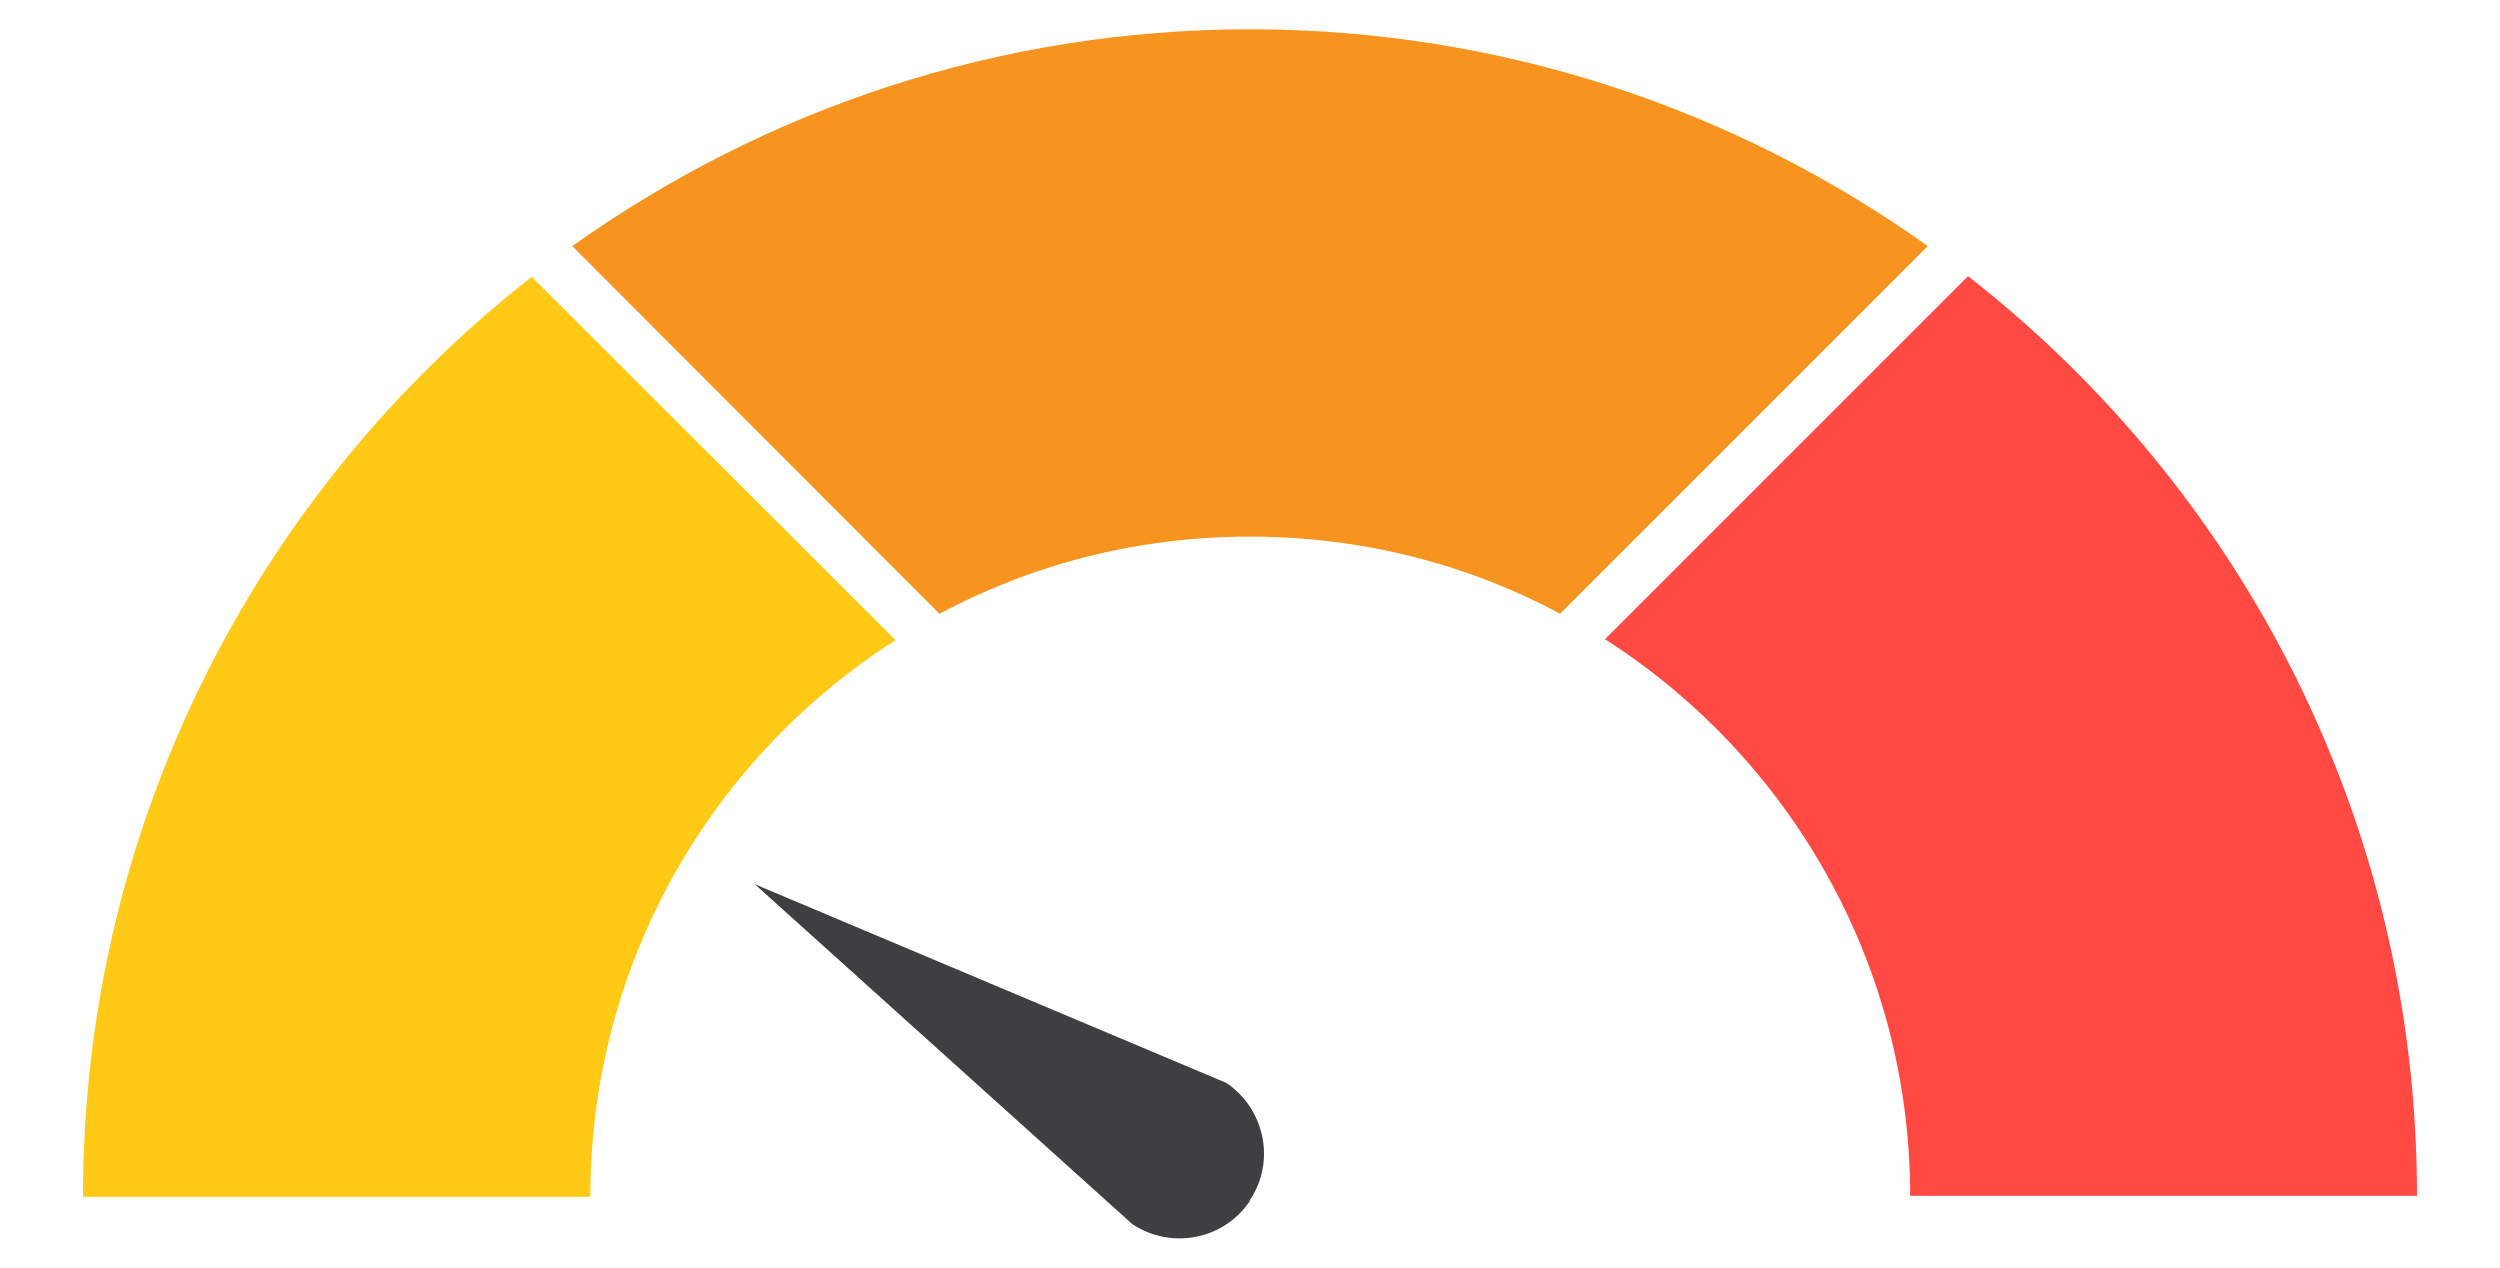
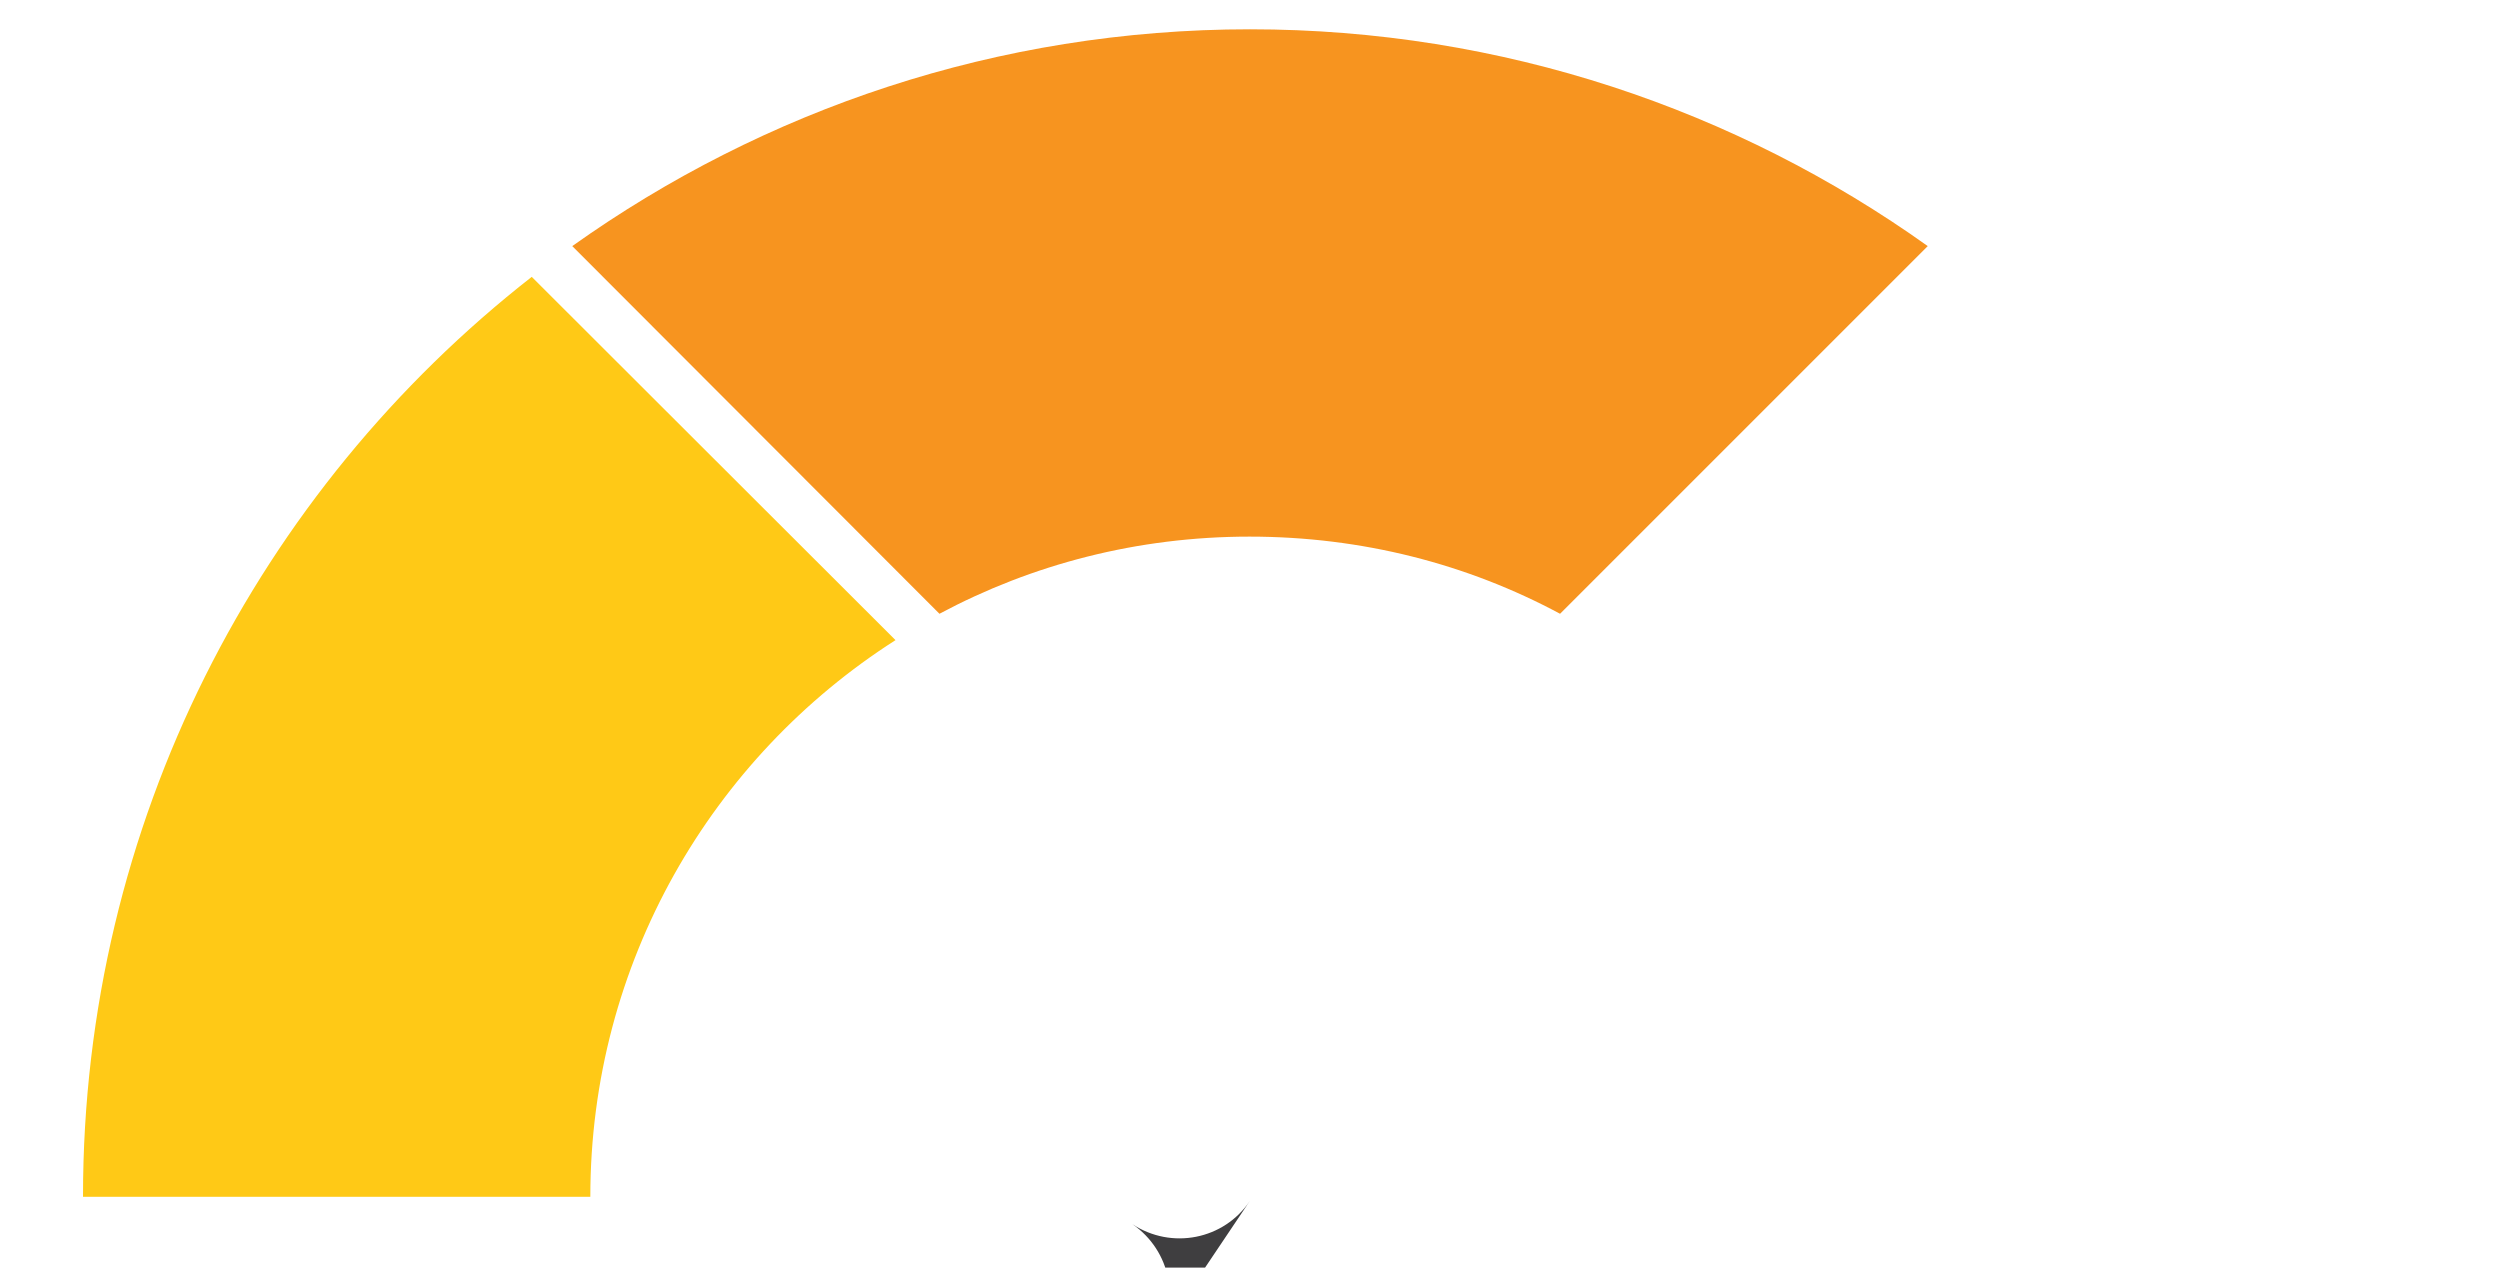
<svg xmlns="http://www.w3.org/2000/svg" id="Layer_1" version="1.1" viewBox="0 0 512 259.6">
  <defs>
    <style>
      .st0 {
        fill: #ffc916;
      }

      .st0, .st1, .st2, .st3 {
        fill-rule: evenodd;
      }

      .st1 {
        fill: #f7941f;
      }

      .st2 {
        fill: #3f3e40;
      }

      .st3 {
        fill: #ff4942;
      }
    </style>
  </defs>
-   <path class="st3" d="M403.1,56.6c56,43.7,91.9,111.8,91.9,188.3h-103.8c0-47.9-25-90-62.5-114l74.4-74.4Z" />
  <path class="st0" d="M17,245c0-76.5,36-144.6,91.9-188.3l74.5,74.4c-37.6,24-62.5,66.1-62.5,114H17Z" />
  <path class="st1" d="M117.2,50.4C156.4,22.5,204.3,6,256,6s99.7,16.5,138.8,44.4l-75.3,75.3c-19-10.2-40.6-15.8-63.6-15.8s-44.6,5.7-63.5,15.8L117.2,50.4Z" />
-   <path class="st2" d="M256,245.9c-5.3,8-16.1,10.1-24.1,4.8l-77.3-69.6,96.6,40.7h0c7.9,5.4,10.1,16.2,4.7,24.1h0Z" />
+   <path class="st2" d="M256,245.9c-5.3,8-16.1,10.1-24.1,4.8h0c7.9,5.4,10.1,16.2,4.7,24.1h0Z" />
</svg>